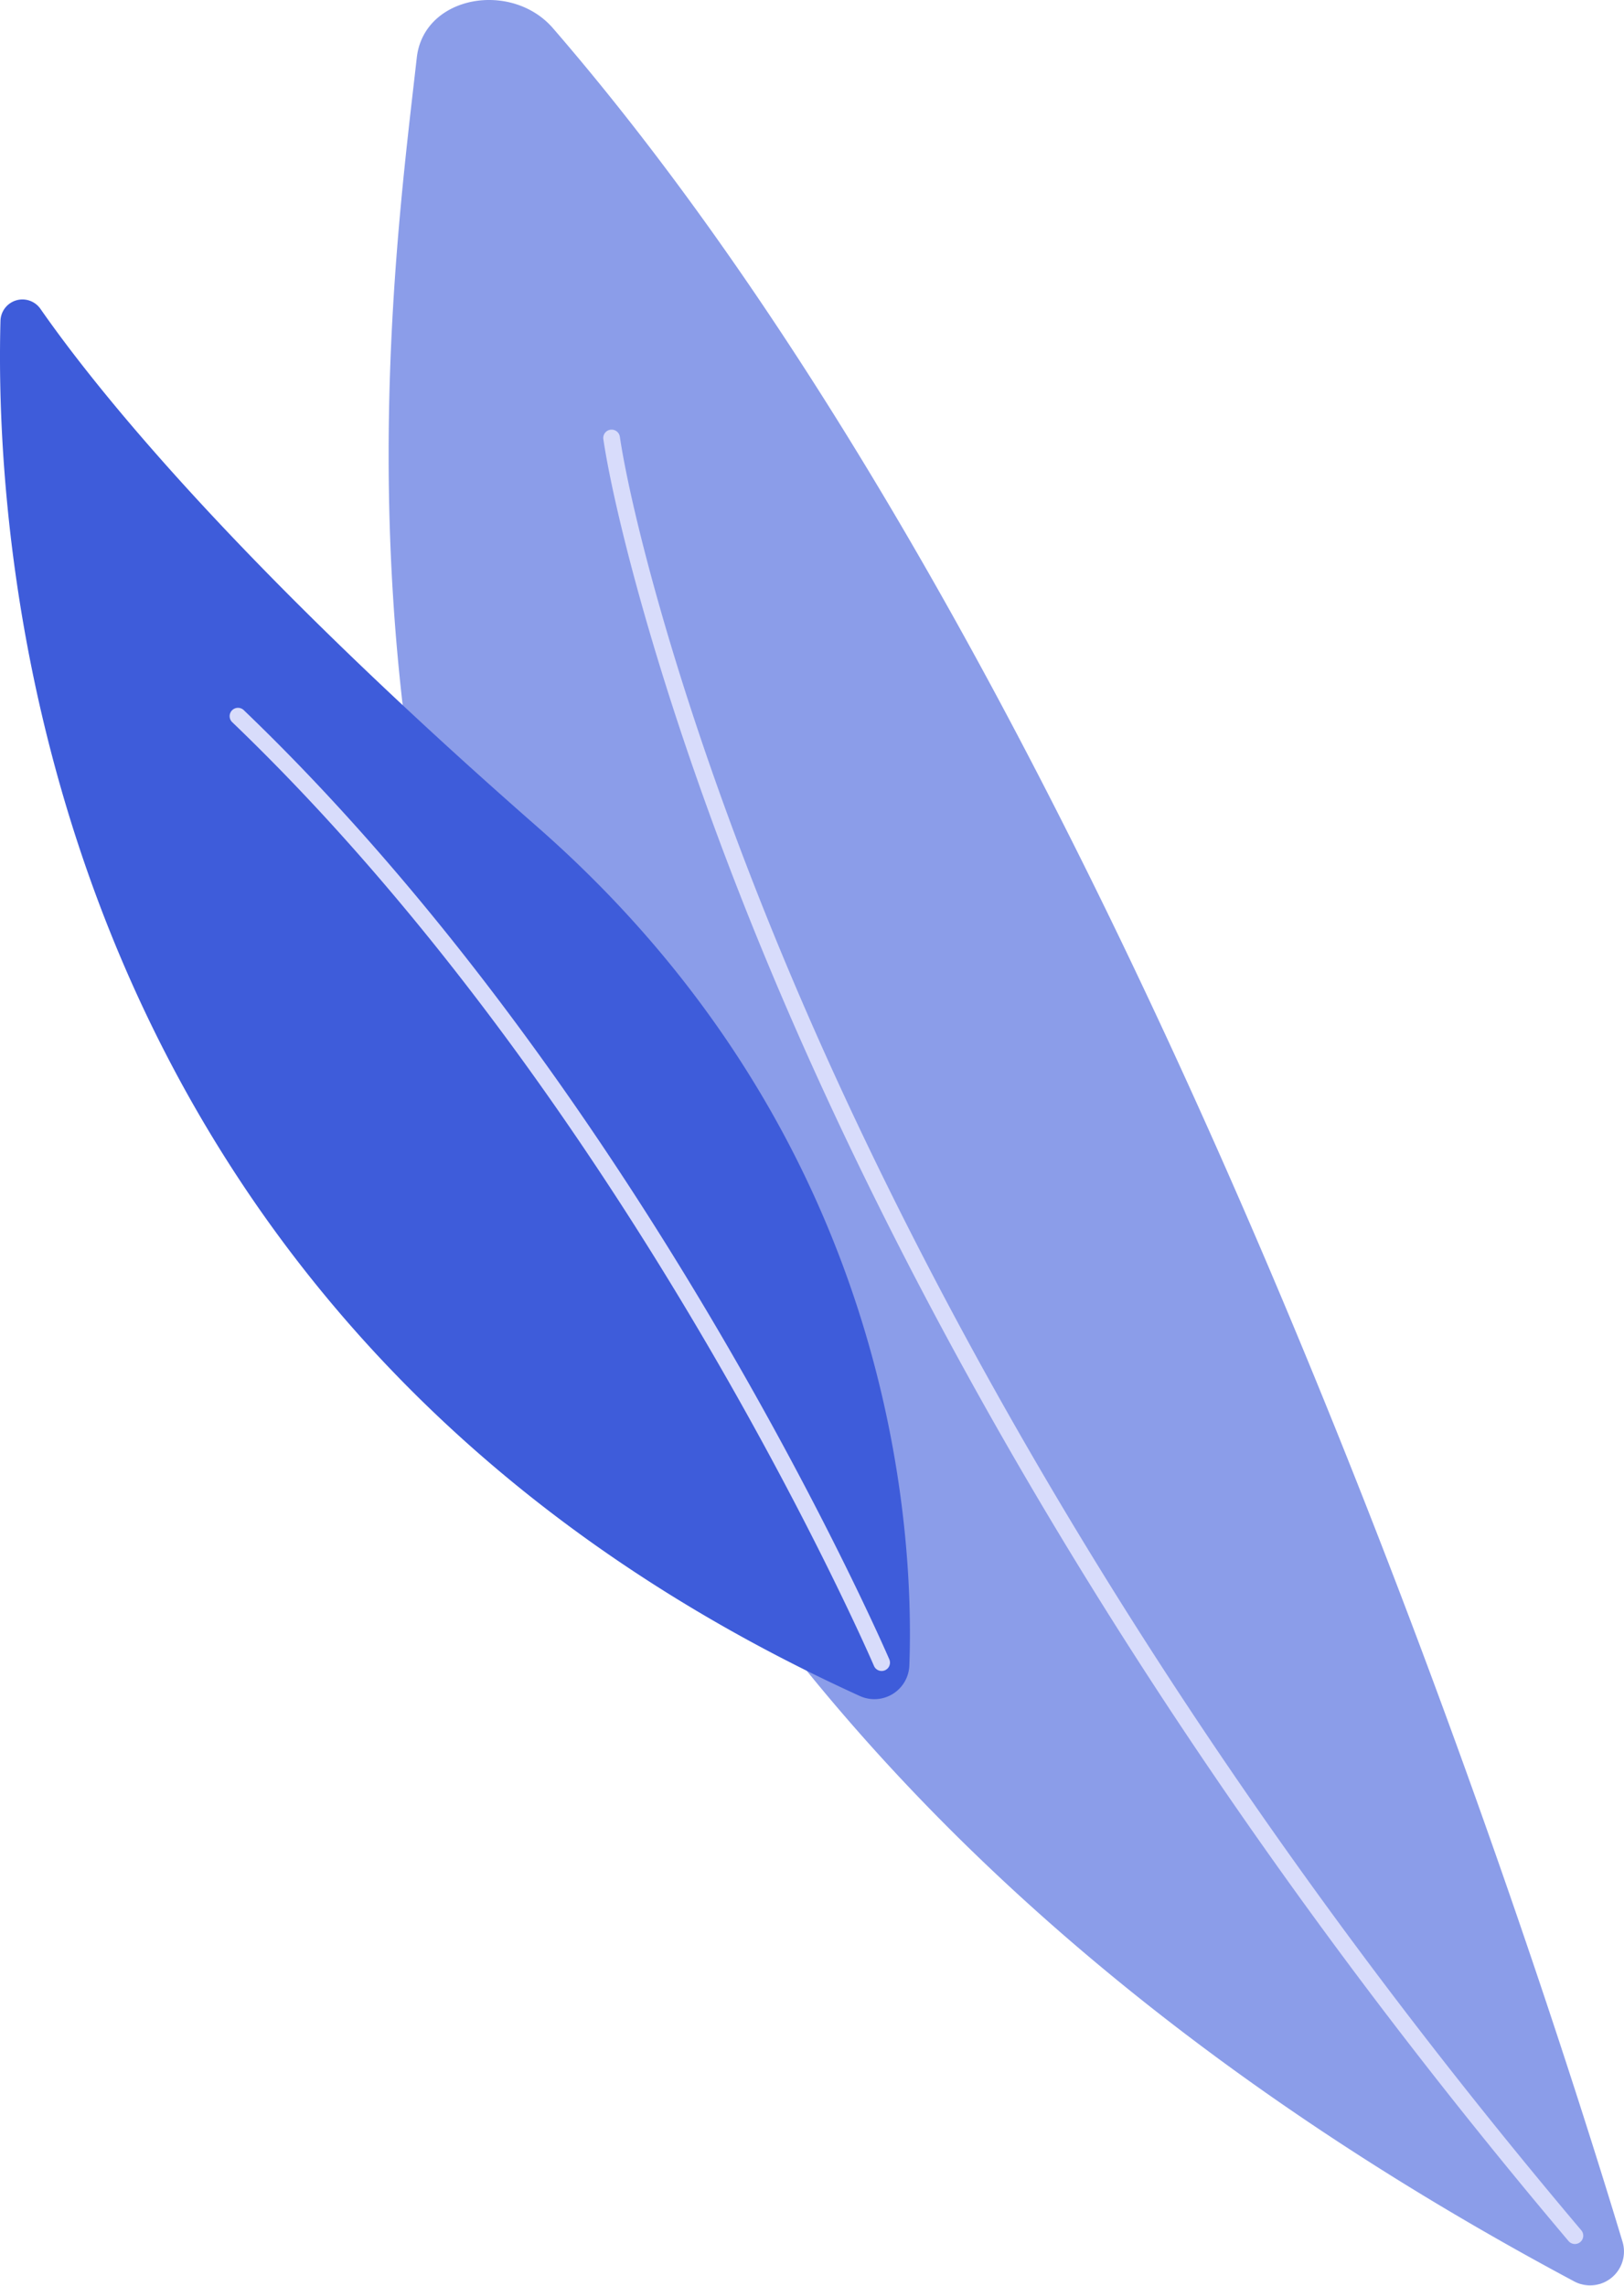
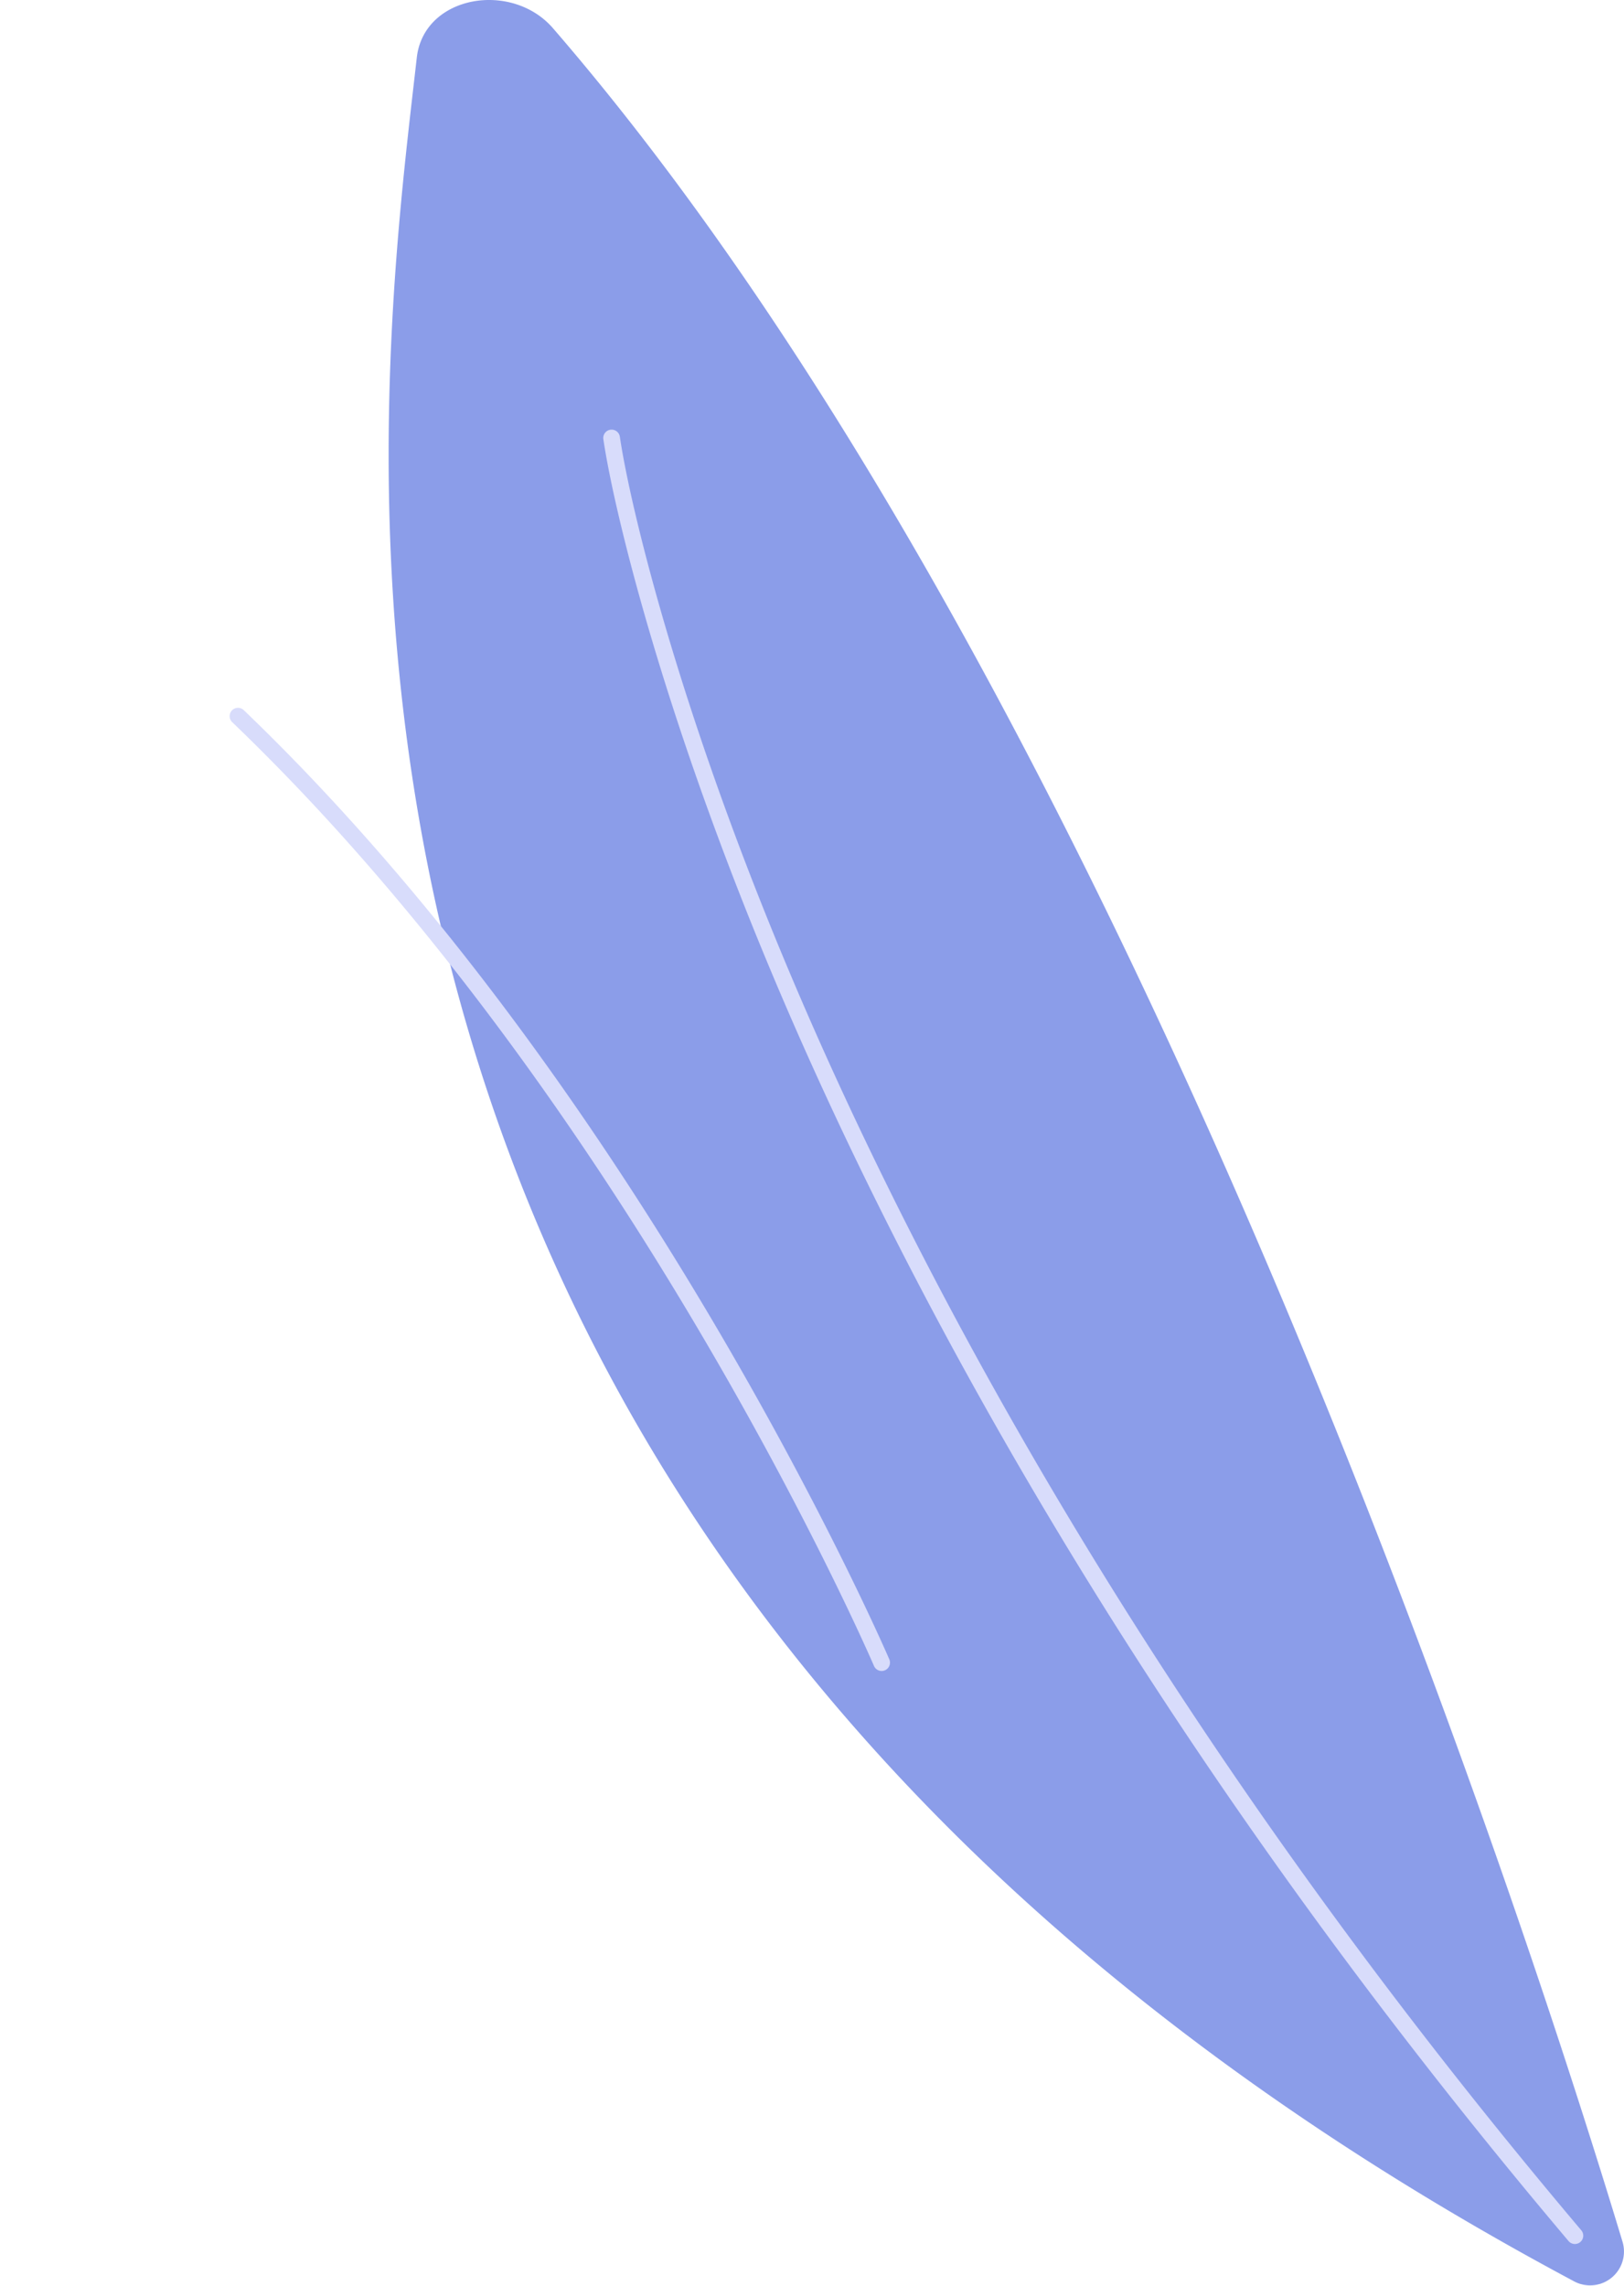
<svg xmlns="http://www.w3.org/2000/svg" width="160.417" height="225.772" viewBox="0 0 160.417 225.772">
  <g transform="translate(-752 -3322.553)">
    <g transform="translate(790.389 3322.553)">
-       <path d="M1508.371,386.128c-9.3-30.81-48.514-152.576-105.647-218.639-4.08-4.717-12.759-3.255-13.454,2.908-4.035,35.757-20.373,147.766,114.39,219.685A3.344,3.344,0,0,0,1508.371,386.128Z" transform="translate(-1386.49 -164.7)" fill="#3e5cda" opacity="0.599" />
+       <path d="M1508.371,386.128c-9.3-30.81-48.514-152.576-105.647-218.639-4.08-4.717-12.759-3.255-13.454,2.908-4.035,35.757-20.373,147.766,114.39,219.685A3.344,3.344,0,0,0,1508.371,386.128" transform="translate(-1386.49 -164.7)" fill="#3e5cda" opacity="0.599" />
      <path d="M1500.966,538.8a.824.824,0,0,0,.629-1.355c-43.114-51.034-66.641-96.491-78.785-125.637-10.528-25.269-15.192-44.764-16.187-51.542a.824.824,0,0,0-1.63.239c1,6.83,5.689,26.46,16.267,51.865,12.188,29.27,35.8,74.914,79.077,126.139A.822.822,0,0,0,1500.966,538.8Z" transform="translate(-1383.786 -317.144)" fill="#d8dcfb" />
    </g>
    <g transform="translate(752 3352.129)">
-       <path d="M1795.5,438.54a3.458,3.458,0,0,0,4.878-3.032c.5-13.546-1.548-51.976-36.769-82.842-29.743-26.066-43.4-43.022-49.059-51.148a2.17,2.17,0,0,0-3.95,1.181C1709.974,325.784,1714.411,401.63,1795.5,438.54Z" transform="translate(-1710.553 -300.584)" fill="#3e5cda" />
      <path d="M1783.993,581.126a.825.825,0,0,0,.757-1.148c-.236-.552-24.048-55.655-63.748-93.743a.824.824,0,1,0-1.14,1.189c39.459,37.859,63.138,92.652,63.373,93.2A.825.825,0,0,0,1783.993,581.126Z" transform="translate(-1696.905 -445.648)" fill="#d8dcfb" />
    </g>
  </g>
</svg>